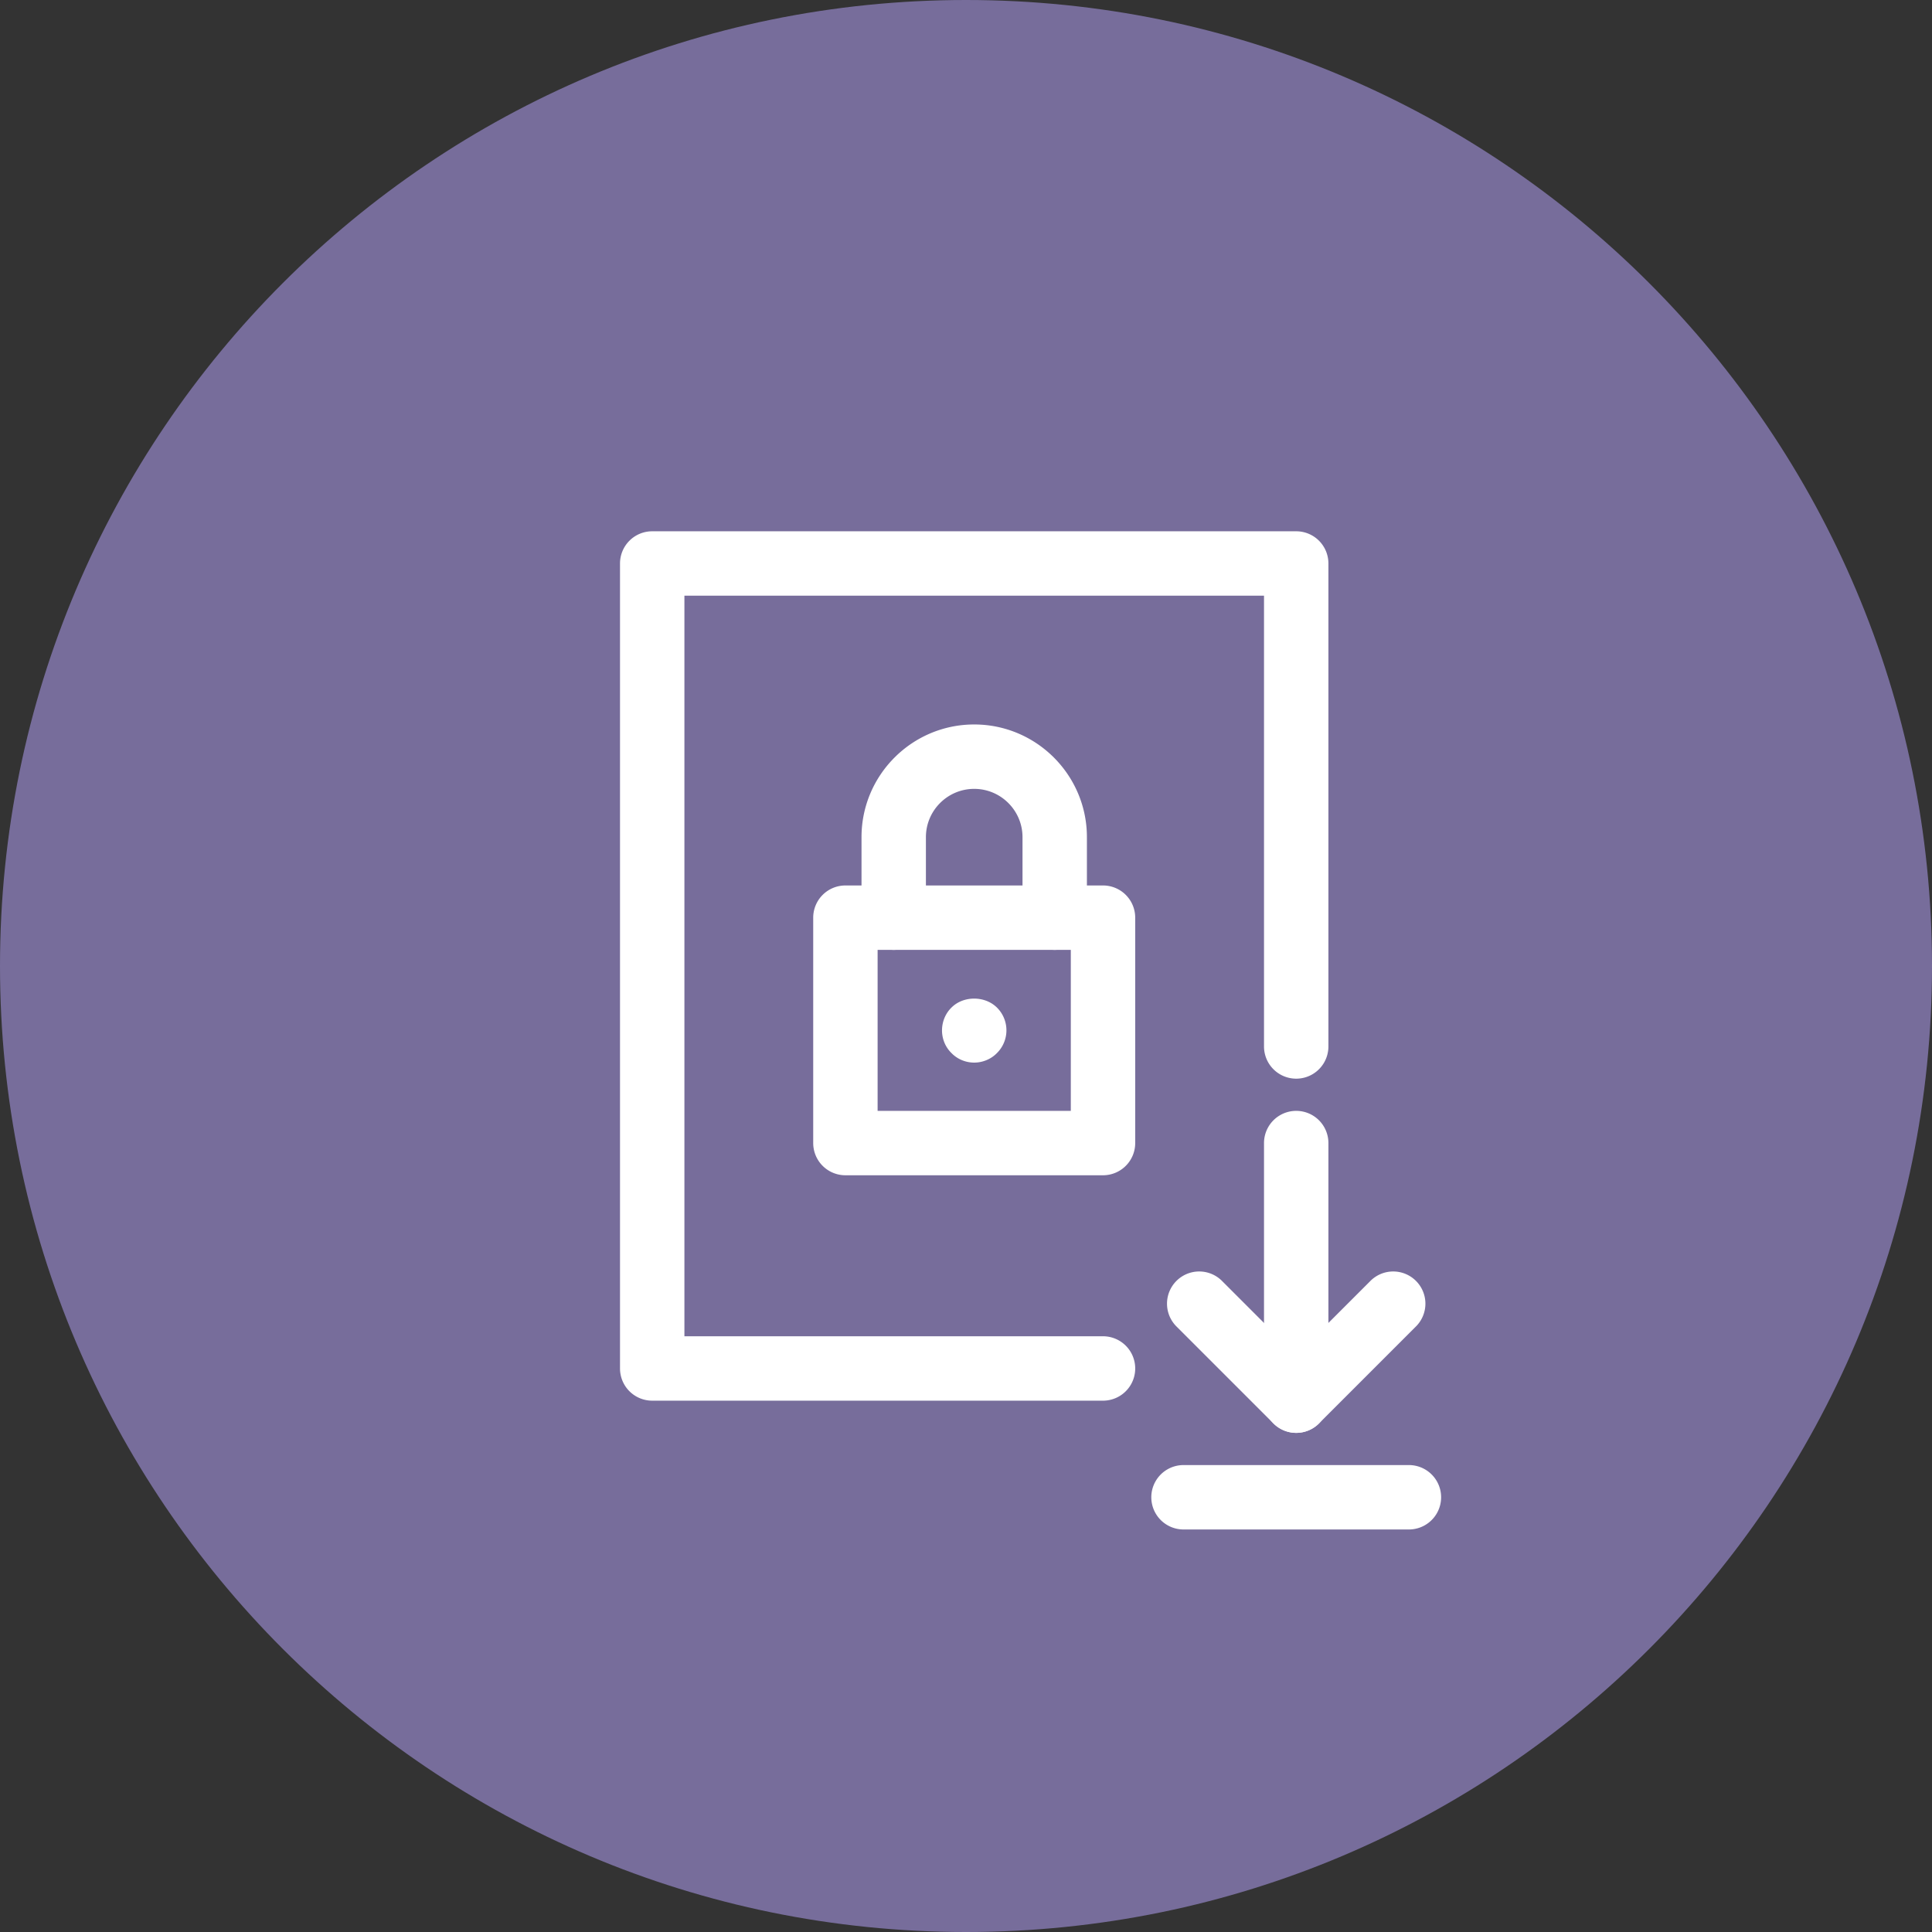
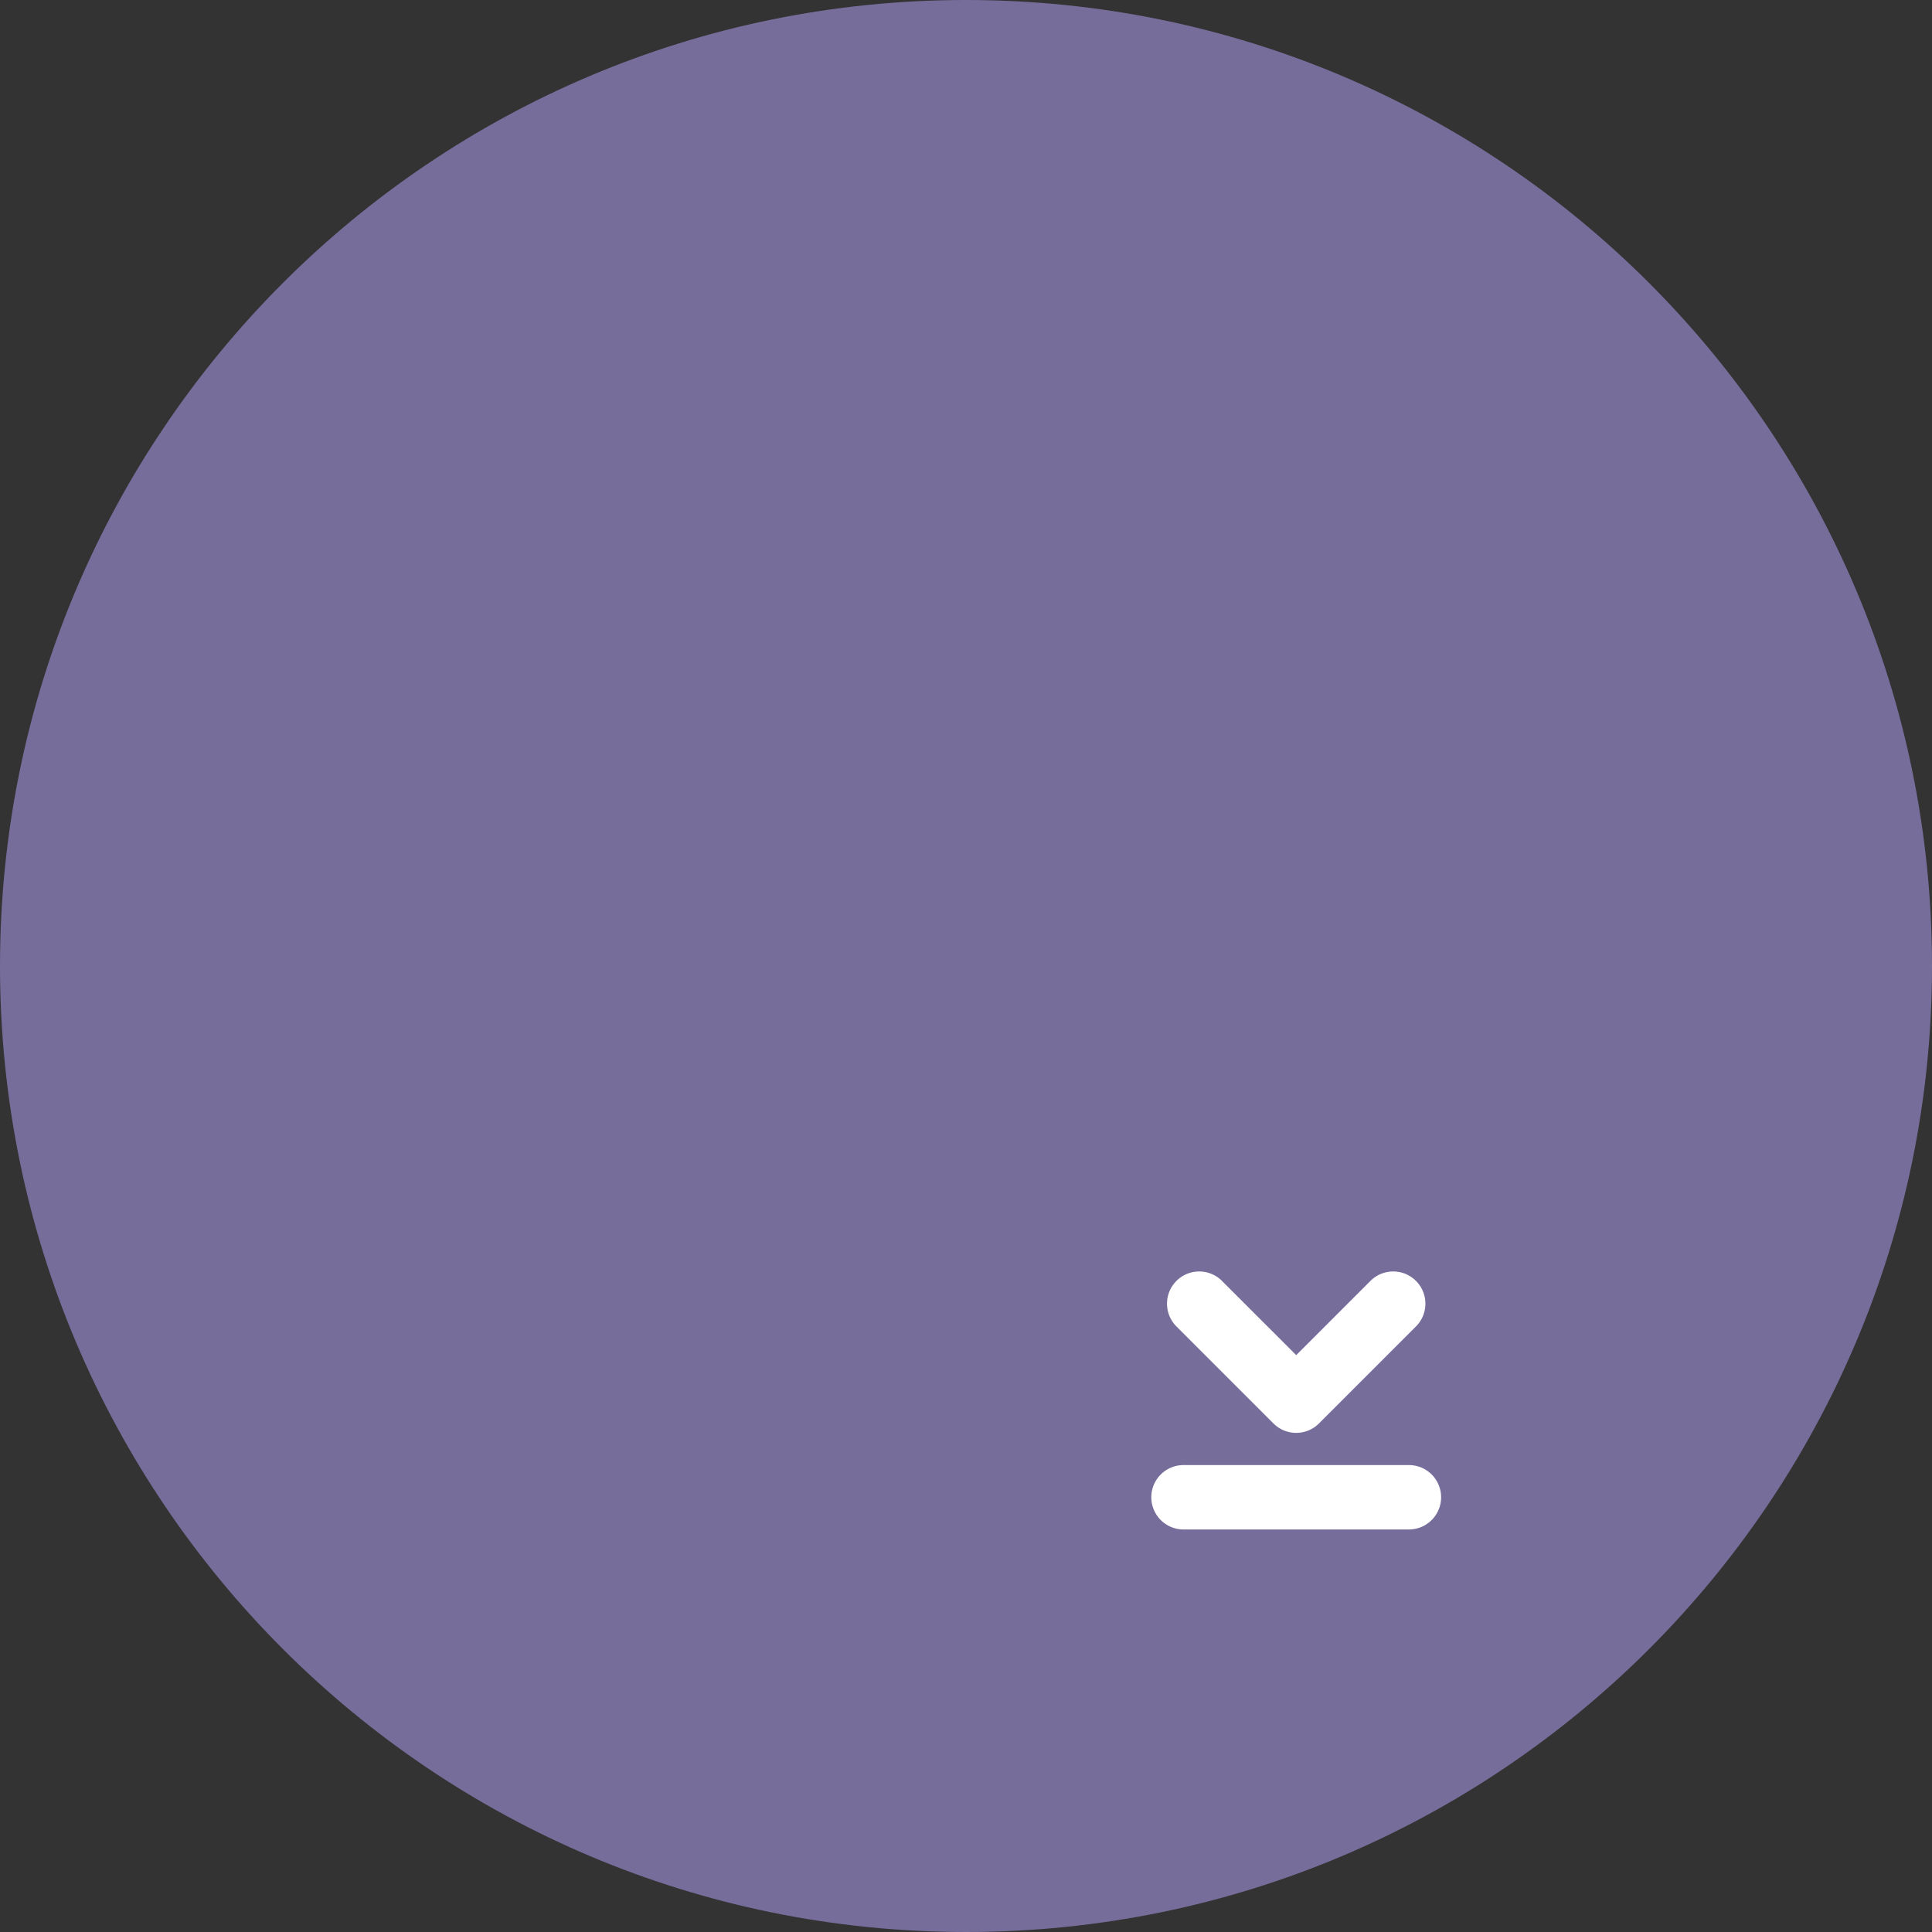
<svg xmlns="http://www.w3.org/2000/svg" xml:space="preserve" width="120" height="120">
  <rect width="100%" height="100%" fill="#333333" stroke="none" />
  <path fill="#776D9B" d="M120 60c0 33.137-26.863 60-60 60S0 93.137 0 60 26.863 0 60 0s60 26.863 60 60z" />
-   <path fill="#FFF" d="M68.51 72.998h-16a2 2 0 0 1-2-2v-14a2 2 0 0 1 2-2h16a2 2 0 0 1 2 2v14a2 2 0 0 1-2 2zm-14-4h12v-10h-12v10z" />
-   <path fill="#FFF" d="M65.51 58.998a2 2 0 0 1-2-2v-5c0-1.654-1.346-3-3-3s-3 1.346-3 3v5a2 2 0 0 1-4 0v-5c0-3.86 3.14-7 7-7 3.859 0 7 3.14 7 7v5a2 2 0 0 1-2 2zm-5 7.002c-.53 0-1.04-.21-1.41-.59-.38-.37-.59-.88-.59-1.41s.21-1.05.59-1.42c.74-.74 2.07-.74 2.82 0a1.989 1.989 0 0 1 0 2.83c-.37.38-.891.59-1.41.59z" />
-   <path fill="#FFF" d="M68.51 86.998h-28a2 2 0 0 1-2-2V34.999a2 2 0 0 1 2-2h40a2 2 0 0 1 2 2v29.999a2 2 0 0 1-4 0V36.999h-36v45.999h26a2 2 0 0 1 0 4z" />
-   <path fill="#FFF" d="M80.51 88.998a2 2 0 0 1-2-2v-16a2 2 0 0 1 4 0v16a2 2 0 0 1-2 2z" />
  <path fill="#FFF" d="M80.51 88.998a1.992 1.992 0 0 1-1.414-.586l-6-6a2 2 0 1 1 2.828-2.828l4.586 4.586 4.586-4.586a2 2 0 1 1 2.828 2.828l-6 6a1.994 1.994 0 0 1-1.414.586zm7 6h-14a2 2 0 0 1 0-4h14a2 2 0 0 1 0 4z" />
</svg>